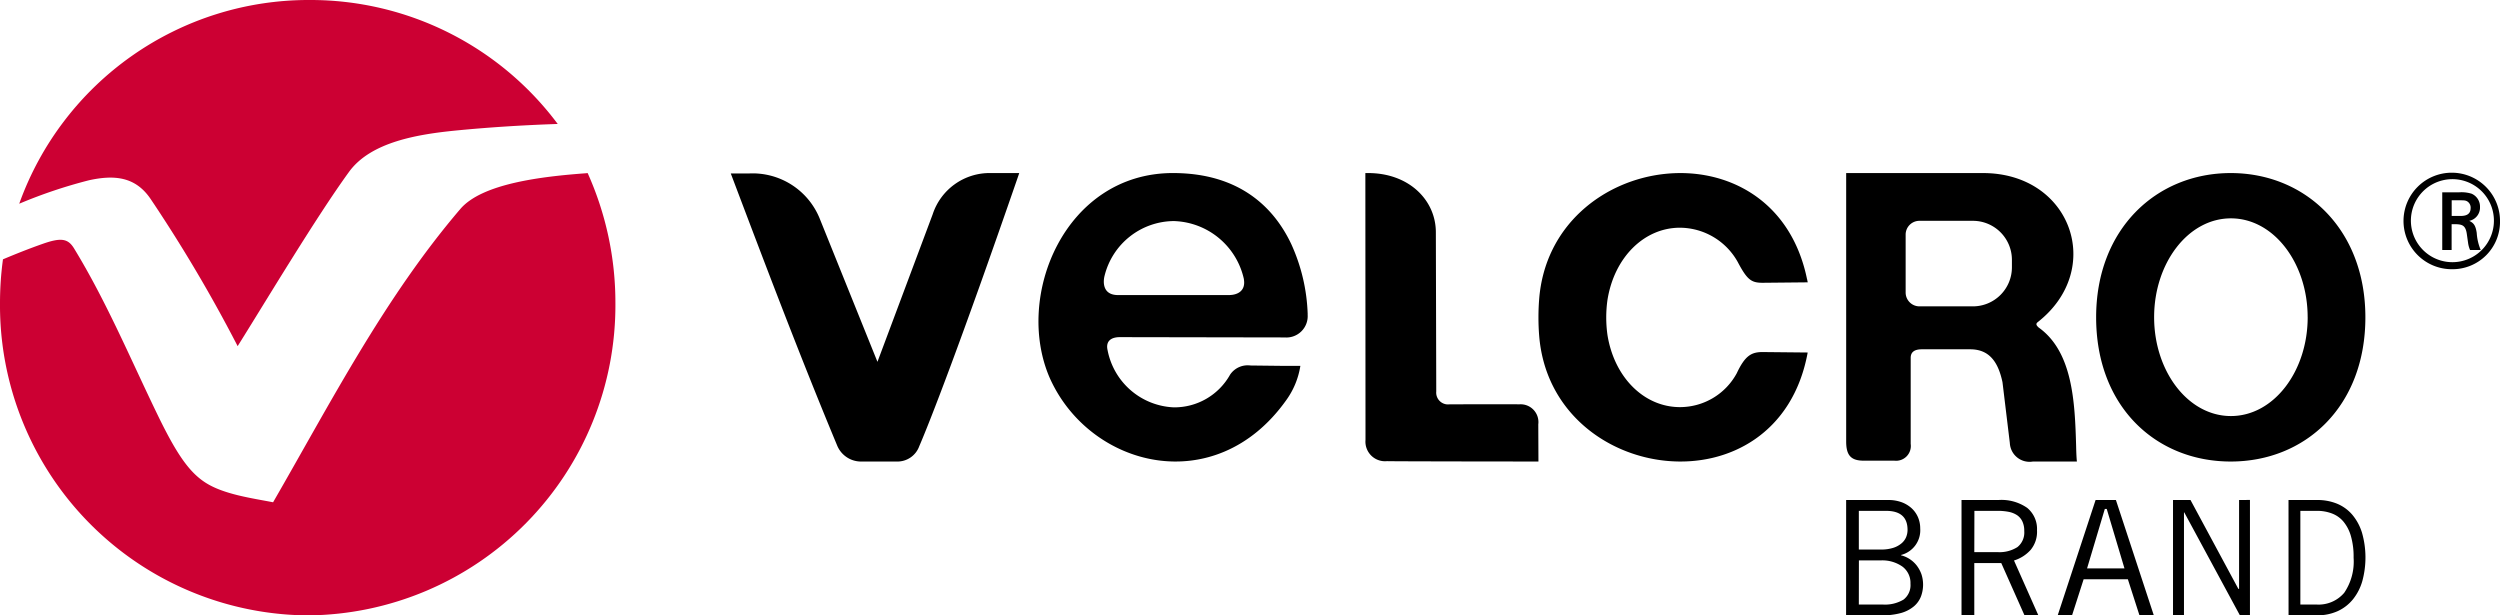
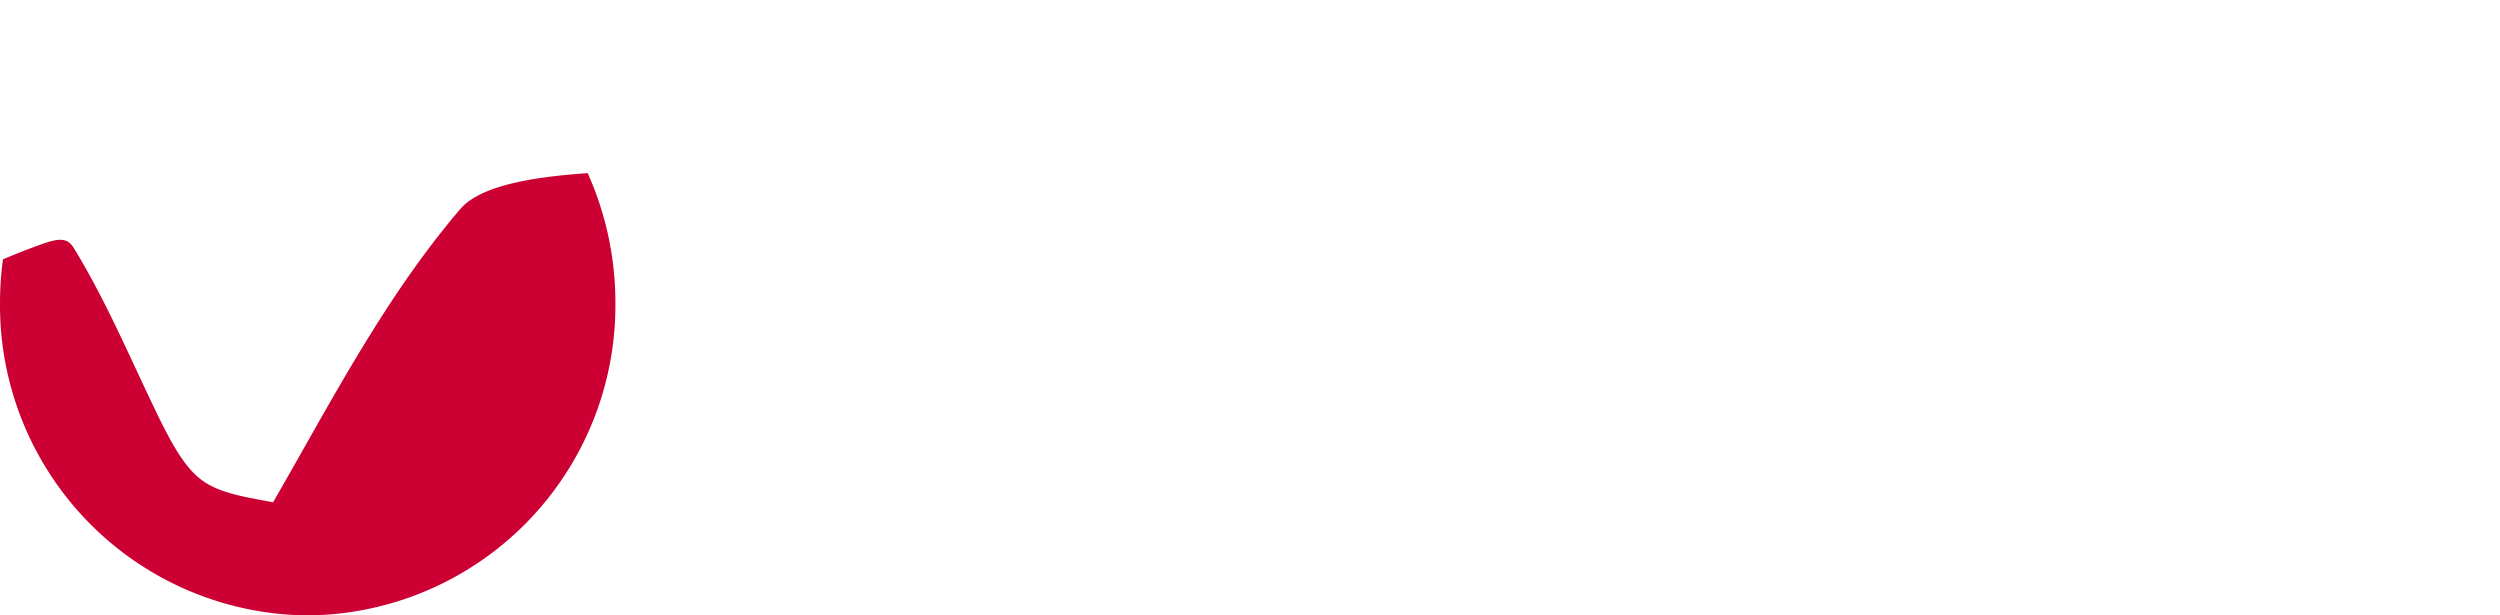
<svg xmlns="http://www.w3.org/2000/svg" width="178.744" height="44" viewBox="0 0 178.744 44">
  <path d="M41.916,58.624l.1-.008A22.6,22.6,0,0,1,44,67.9,22.173,22.173,0,0,1,22,90.24,22.17,22.17,0,0,1,0,67.9a23.191,23.191,0,0,1,.212-3.118c.938-.395,1.882-.77,2.842-1.107,1.3-.456,1.8-.388,2.234.316,2.394,3.921,4.128,8.123,6.125,12.21,1.268,2.571,2.141,3.814,3.272,4.544,1.312.848,3.338,1.114,4.84,1.408,4.144-7.18,7.98-14.643,13.385-20.967,1.556-1.822,5.8-2.324,9-2.559" transform="translate(0 -46.241)" fill="#c03" fill-rule="evenodd" />
-   <path d="M26.841,3.982a22.055,22.055,0,0,1,17.729,8.863c-2.42.082-4.818.23-7.238.465-2.75.271-6.119.81-7.682,2.96-2.359,3.244-5.991,9.317-7.964,12.461A105.879,105.879,0,0,0,15.47,18.217c-1.086-1.609-2.589-1.745-4.411-1.347A35.1,35.1,0,0,0,6.07,18.548,21.978,21.978,0,0,1,26.841,3.982" transform="translate(-4.695 -3.982)" fill="#c03" fill-rule="evenodd" />
  <g transform="translate(52.248 12.374)">
-     <path d="M582.758,161.813h3.011a2.742,2.742,0,0,1,.956.159,2.183,2.183,0,0,1,.718.434,1.891,1.891,0,0,1,.454.646,2.016,2.016,0,0,1,.157.793,1.824,1.824,0,0,1-1.379,1.9l.013.023a2.058,2.058,0,0,1,1.125.742,2.341,2.341,0,0,1,.328.609,2.413,2.413,0,0,1-.036,1.595,1.755,1.755,0,0,1-.5.7,2.48,2.48,0,0,1-.916.476,5,5,0,0,1-1.4.169h-2.535Zm.907,3.542h1.583a2.847,2.847,0,0,0,.872-.12,1.725,1.725,0,0,0,.593-.32,1.18,1.18,0,0,0,.335-.451,1.374,1.374,0,0,0,.1-.514q0-1.361-1.537-1.361h-1.946Zm0,3.931h1.7a2.577,2.577,0,0,0,1.5-.355,1.3,1.3,0,0,0,.492-1.13,1.454,1.454,0,0,0-.577-1.228,2.493,2.493,0,0,0-1.552-.441h-1.558Zm7.342.777v-8.25h2.647a3.22,3.22,0,0,1,2.05.564,1.951,1.951,0,0,1,.7,1.606,2.02,2.02,0,0,1-.458,1.4,2.63,2.63,0,0,1-1.187.755l1.746,3.93h-.991l-1.666-3.748h-1.928v3.748Zm.914-4.524h1.653a2.387,2.387,0,0,0,1.434-.362,1.337,1.337,0,0,0,.484-1.147,1.551,1.551,0,0,0-.138-.692,1.116,1.116,0,0,0-.386-.447,1.692,1.692,0,0,0-.6-.234,4.164,4.164,0,0,0-.8-.069h-1.64Zm8.672-3.726-2.711,8.25h1.026l.83-2.584H602.9l.831,2.585h1.026l-2.711-8.25h-1.452Zm.659.639h.137l1.268,4.249h-2.674Zm9.6-.639v6.354H610.8l-3.421-6.352h-1.251v8.25h.784V162.7h.021l3.978,7.359h.718v-8.25Zm3.534,0h2.051a3.715,3.715,0,0,1,1.412.261,2.882,2.882,0,0,1,1.09.784,3.683,3.683,0,0,1,.7,1.291,6.443,6.443,0,0,1,.025,3.458,3.706,3.706,0,0,1-.665,1.3,3.029,3.029,0,0,1-1.094.851,3.527,3.527,0,0,1-1.507.3h-2.009Zm.846,7.473h1.143a2.4,2.4,0,0,0,1.994-.839,3.97,3.97,0,0,0,.671-2.508,5.362,5.362,0,0,0-.19-1.539,2.868,2.868,0,0,0-.534-1.039,1.994,1.994,0,0,0-.83-.587,3,3,0,0,0-1.068-.186h-1.185v6.7Z" transform="translate(-503.011 -138.438)" fill-rule="evenodd" />
-     <path d="M347.546,68.927c0-6.31-4.306-10.312-9.625-10.312s-9.625,4-9.625,10.312c0,6.421,4.306,10.312,9.625,10.312s9.625-3.919,9.625-10.312m-4.125-.007c0,3.854-2.414,7.067-5.489,7.067s-5.49-3.213-5.49-7.067,2.417-7.067,5.49-7.067,5.487,3.212,5.487,7.067m-19.245.725c-.2-.183-.172-.269-.062-.367,4.833-3.777,2.413-10.663-3.9-10.663h-9.788l0,1.121V77.807c0,.972.327,1.371,1.25,1.371h2.192a1.057,1.057,0,0,0,1.171-1.2V71.824c0-.4.256-.617.829-.609h3.424c1.356,0,2,.888,2.31,2.354l.525,4.345a1.412,1.412,0,0,0,1.658,1.324h2.053l.848,0h.236s-.038-.291-.055-1.112c-.088-3.1-.232-6.74-2.692-8.478Zm-1.9-4.3a2.791,2.791,0,0,1-2.788,2.8h-3.824a.99.99,0,0,1-.986-.99V63.016a.986.986,0,0,1,.986-.987h3.824a2.791,2.791,0,0,1,2.788,2.791v.522Zm-14.645.852.047.23-3.222.032c-.8,0-1.1-.194-1.772-1.466a4.761,4.761,0,0,0-4.144-2.471c-2.533,0-4.693,2.09-5.182,5.17a9.011,9.011,0,0,0,0,2.493c.491,3.077,2.65,5.164,5.182,5.164a4.62,4.62,0,0,0,4.066-2.427c.6-1.28,1.066-1.51,1.851-1.51l3.217.033c-2.126,11.6-18.369,9.467-19.2-1.224a16.814,16.814,0,0,1,0-2.574c.819-10.609,16.813-12.838,19.153-1.451m-26.509,8.034a.845.845,0,0,0,.946.921s4.6-.018,4.981,0a1.272,1.272,0,0,1,1.368,1.427l.011,2.661s-10.3-.007-10.829-.027a1.4,1.4,0,0,1-1.536-1.515l-.01-19.082h.2c2.942,0,4.84,1.958,4.84,4.232Zm-39.953-2.119,3.949-10.549a4.282,4.282,0,0,1,4.118-2.948H251.3l-.088.261c-4.159,12.036-6.333,17.588-7.059,19.265a1.662,1.662,0,0,1-1.6,1.1h-2.523a1.848,1.848,0,0,1-1.746-1.141c-2.672-6.411-5.16-12.985-7.608-19.456h1.306a5.176,5.176,0,0,1,5.082,3.3Zm30.761-3.391a13.049,13.049,0,0,0-1.181-5.041c-1.2-2.533-3.626-5.065-8.455-5.065-7.7,0-11.354,8.772-8.811,14.639,2.864,6.435,11.841,8.713,16.9,1.616A5.684,5.684,0,0,0,271.4,72.4h-1.233l-2.332-.027a1.514,1.514,0,0,0-1.46.656,4.565,4.565,0,0,1-4.029,2.337,5.04,5.04,0,0,1-4.73-4.091c-.143-.619.223-.929.876-.929l11.654.021h.129a1.526,1.526,0,0,0,1.644-1.65m-4.557-2.5c.125.74-.344,1.121-1.094,1.121h-7.9c-1.177,0-1.056-1.041-.968-1.375a5.141,5.141,0,0,1,4.95-3.916,5.288,5.288,0,0,1,5.017,4.169m86.357-7.165a2.968,2.968,0,1,0,2.144.87,2.97,2.97,0,0,0-2.144-.87m0,6.438a3.45,3.45,0,1,1,3.448-3.415,3.393,3.393,0,0,1-3.448,3.415" transform="translate(-230.675 -58.615)" fill-rule="evenodd" />
-     <path d="M773.617,65.744a1.006,1.006,0,0,0-.6-.957,2.419,2.419,0,0,0-.879-.1h-1.22v4.125h.67V66.966h.234c.481.008.745.055.844.642.016.1.076.543.092.637a1.914,1.914,0,0,0,.148.566h.762a3.732,3.732,0,0,1-.285-1.22c-.082-.562-.236-.718-.536-.863a.967.967,0,0,0,.77-.984m-.67.066c0,.577-.535.568-.8.568h-.554V65.257h.429c.444,0,.527,0,.661.065a.524.524,0,0,1,.265.488" transform="translate(-648.551 -63.311)" fill-rule="evenodd" />
-   </g>
+     </g>
</svg>